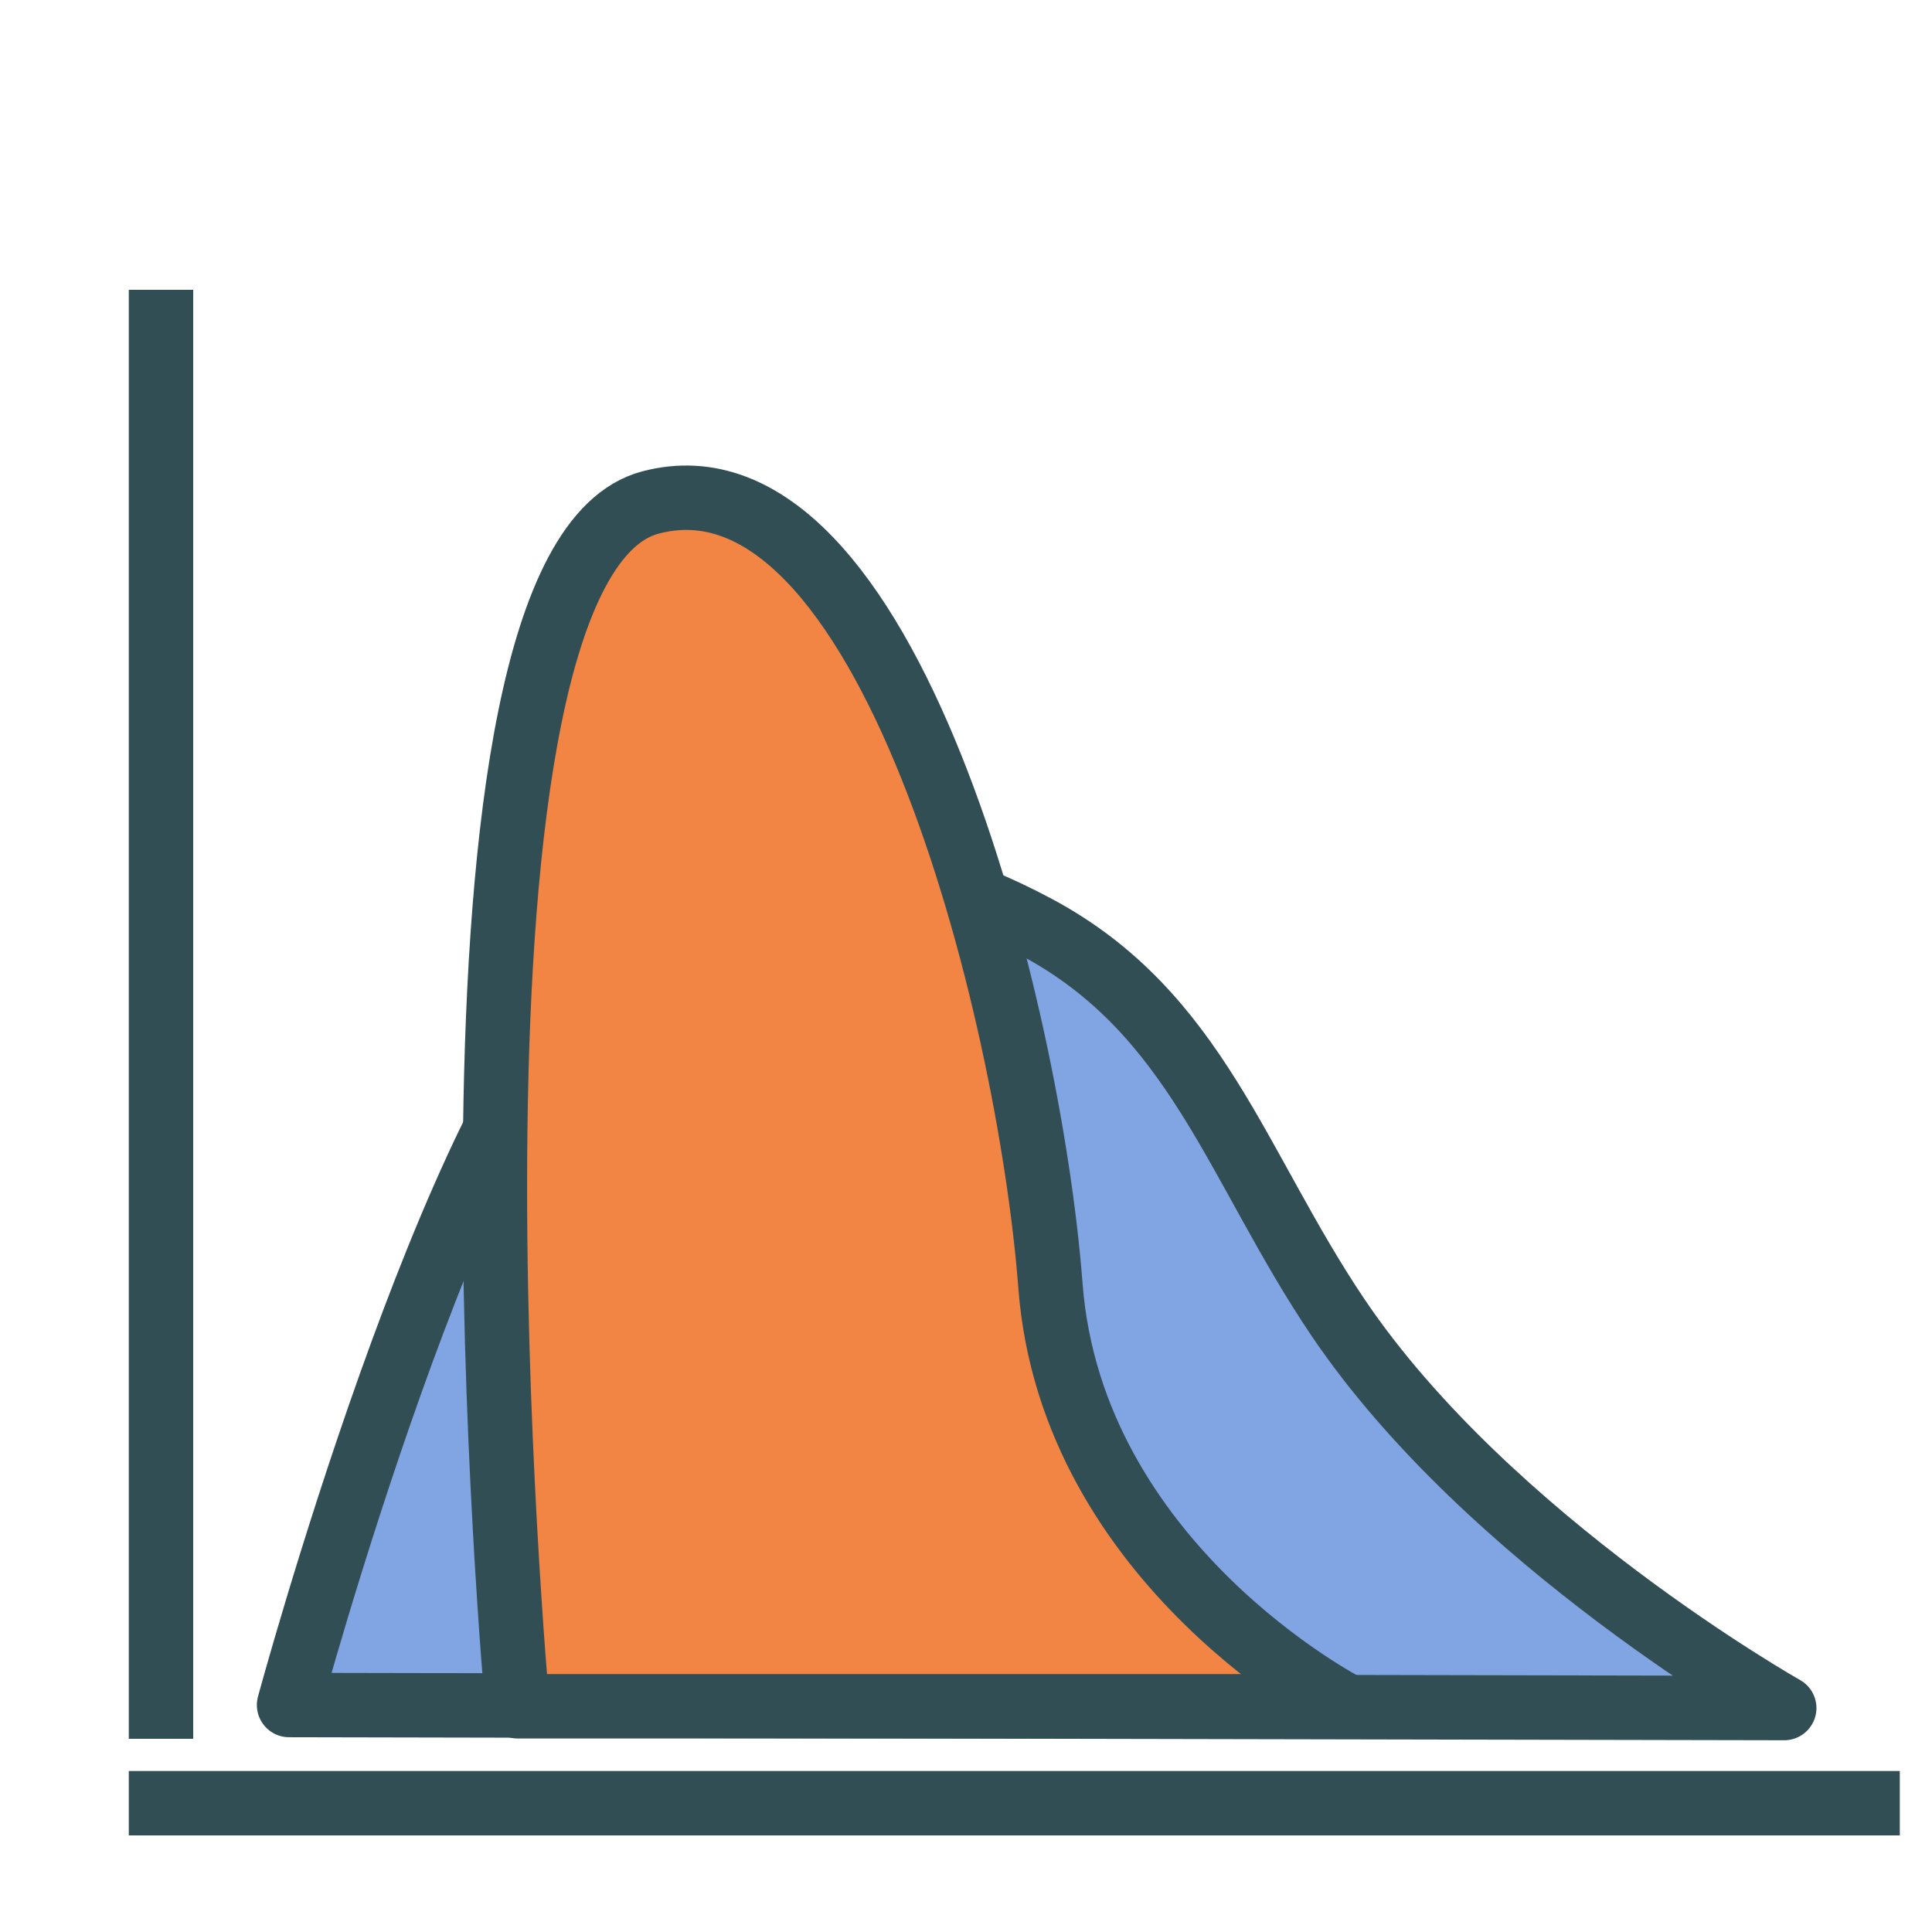
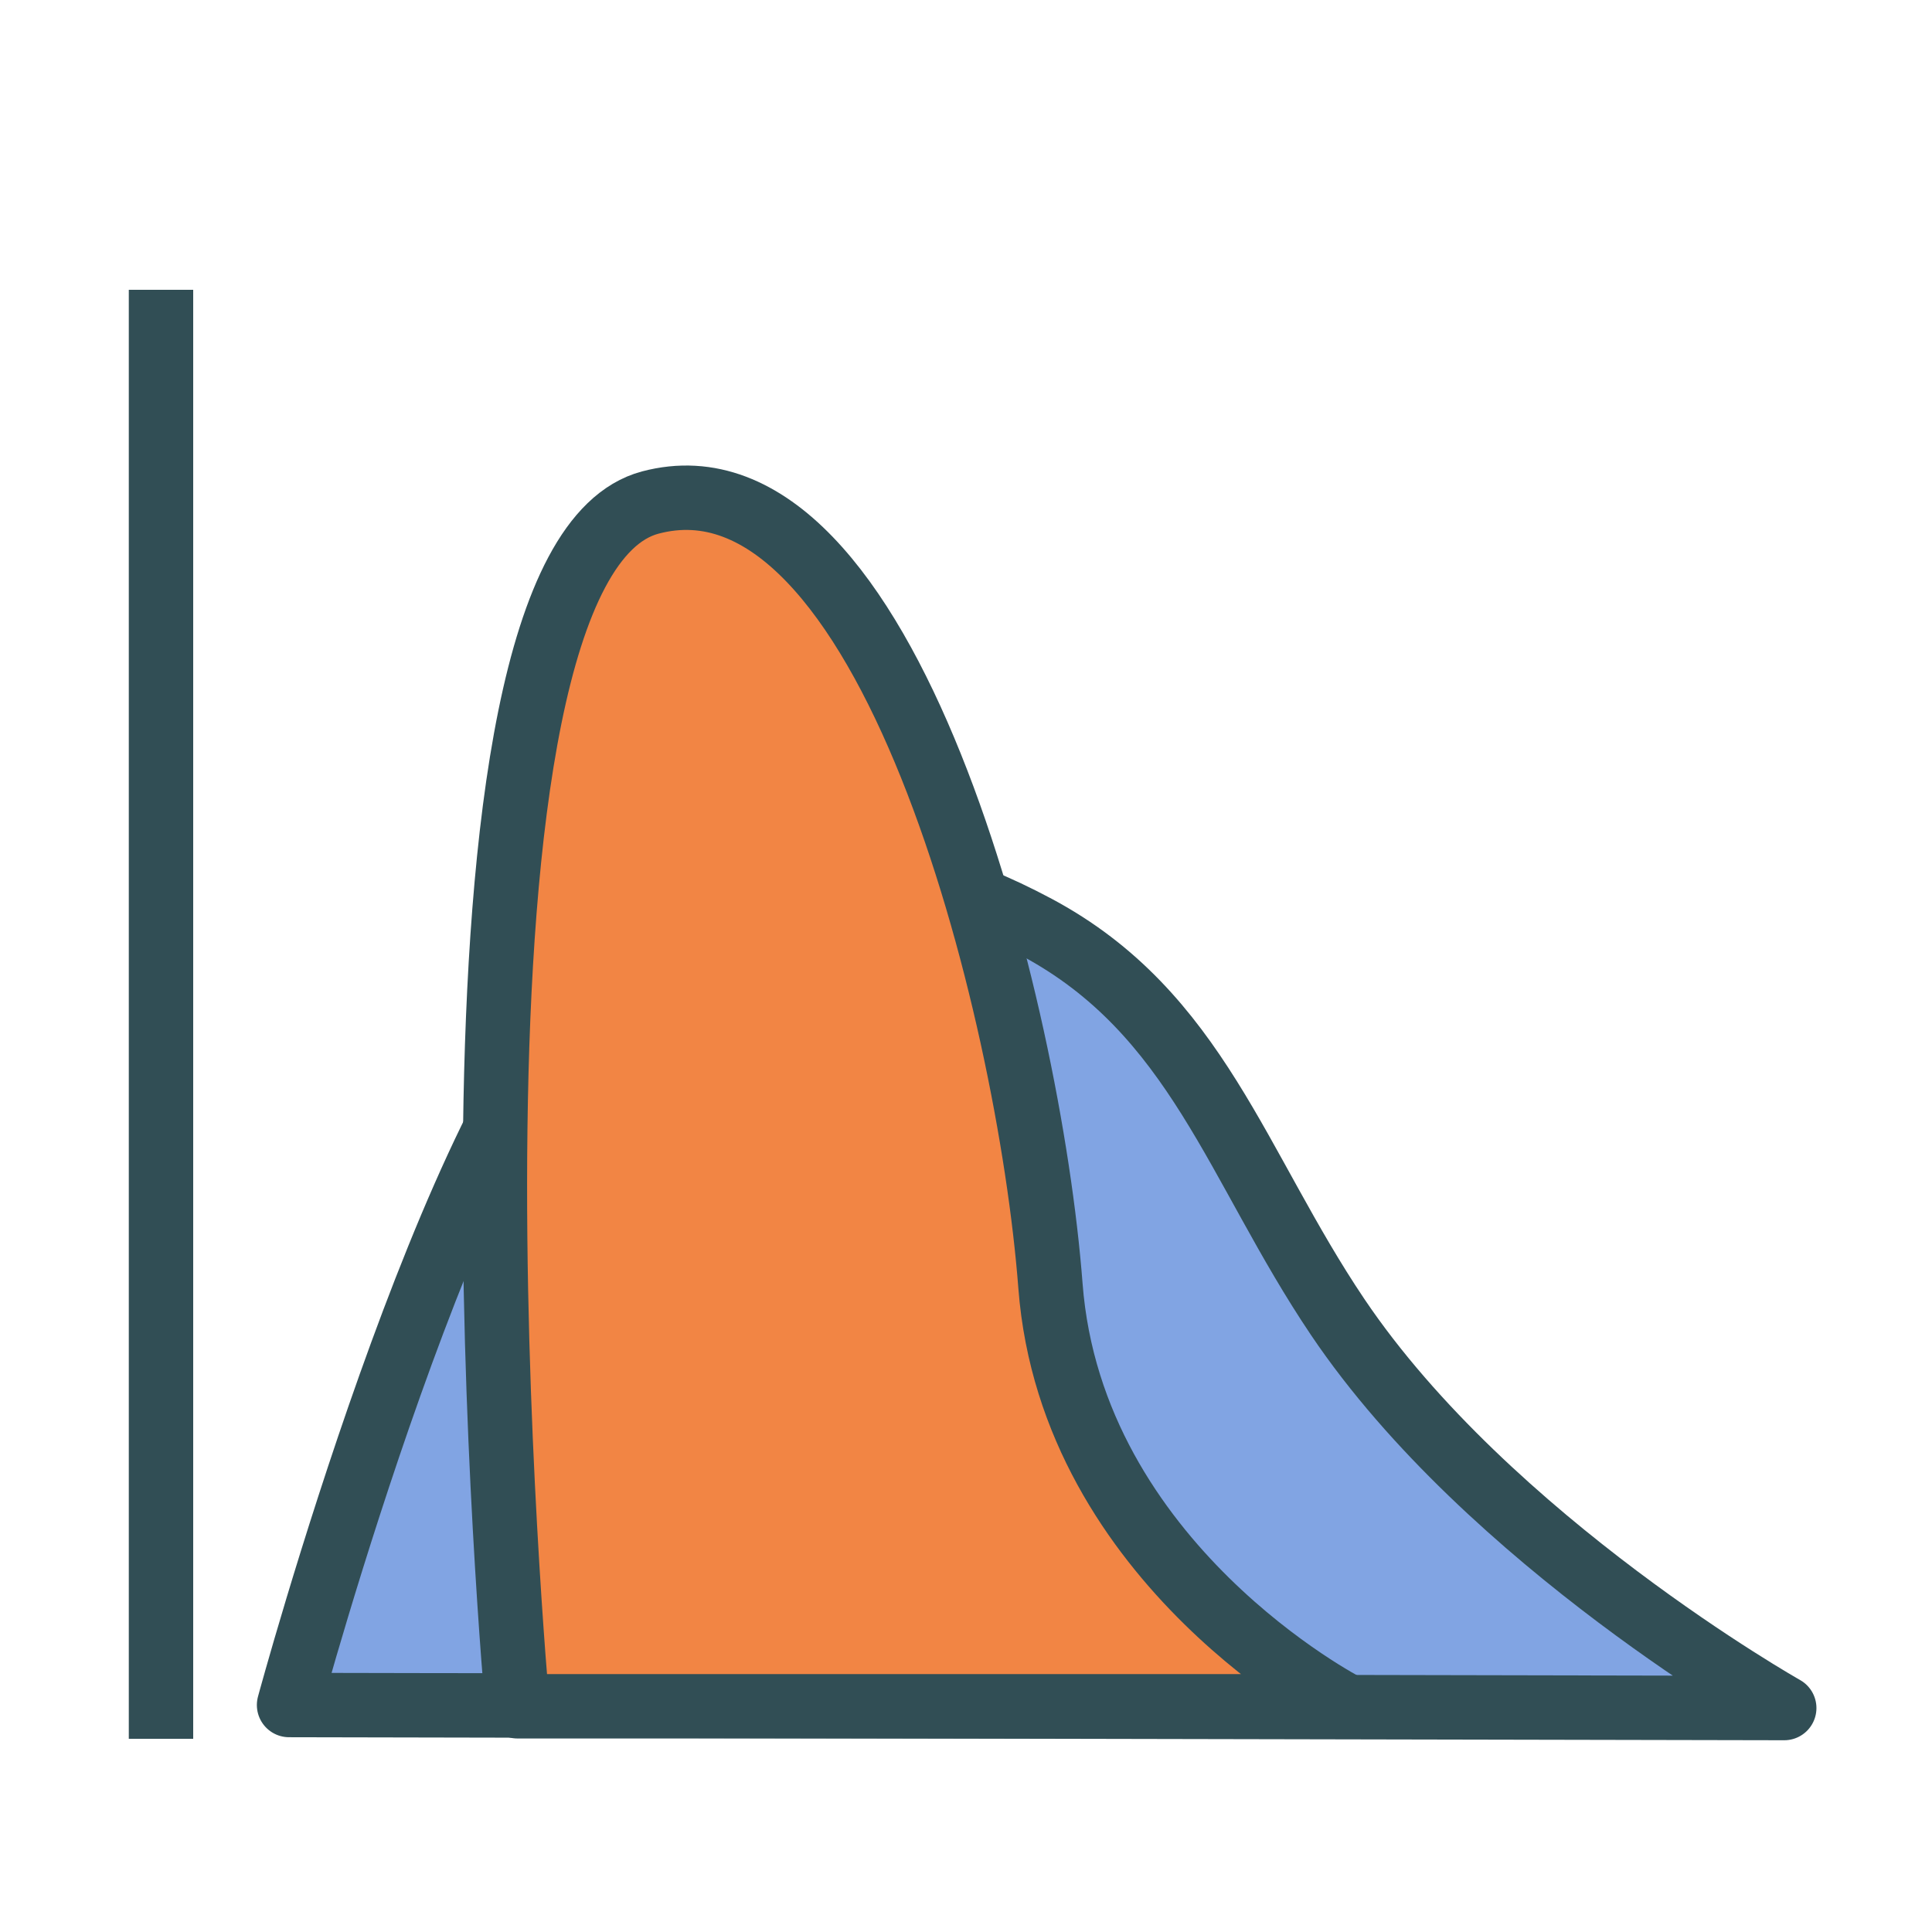
<svg xmlns="http://www.w3.org/2000/svg" xmlns:ns1="http://www.bohemiancoding.com/sketch/ns" width="800px" height="800px" viewBox="0 0 60 60" version="1.1">
  <title>Financestat</title>
  <desc>Created with Sketch.</desc>
  <defs>

</defs>
  <g id="colored" stroke="none" stroke-width="1" fill="none" fill-rule="evenodd" ns1:type="MSPage">
    <g id="Marketing_sliced" ns1:type="MSLayerGroup" transform="translate(-120, 0)">

</g>
    <g id="Marketing" ns1:type="MSLayerGroup" transform="translate(-112, 0)" stroke="#314E55" stroke-width="2" stroke-linejoin="round">
      <g id="Financestat" transform="translate(116, 10)" ns1:type="MSShapeGroup">
        <path d="M1,0 L1,43" id="Line" stroke-linecap="square">

</path>
-         <path d="M1,46 L54,46" id="Line" stroke-linecap="square">
- 
- </path>
        <path d="M14.688,20.224 C19.271,16.428 23.211,16.134 28.194,18.797 C33.177,21.46 34.399,26.234 37.543,30.901 C42.24,37.873 51.411,43.045 51.411,43.045 L4.977,42.951 C4.977,42.951 10.105,24.019 14.688,20.224 Z" id="Path-3361" stroke-linecap="round" fill="#81A4E3">

</path>
-         <path d="M12.067,42.99 C12.067,42.99 8.861,7.546 16.198,5.606 C23.535,3.665 27.959,21.253 28.623,29.933 C29.286,38.612 37.819,42.99 37.819,42.99 L12.067,42.99 Z" id="Path-3362" stroke-linecap="round" fill="#F28544">
+         <path d="M12.067,42.99 C12.067,42.99 8.861,7.546 16.198,5.606 C23.535,3.665 27.959,21.253 28.623,29.933 C29.286,38.612 37.819,42.99 37.819,42.99 Z" id="Path-3362" stroke-linecap="round" fill="#F28544">

</path>
      </g>
    </g>
  </g>
</svg>